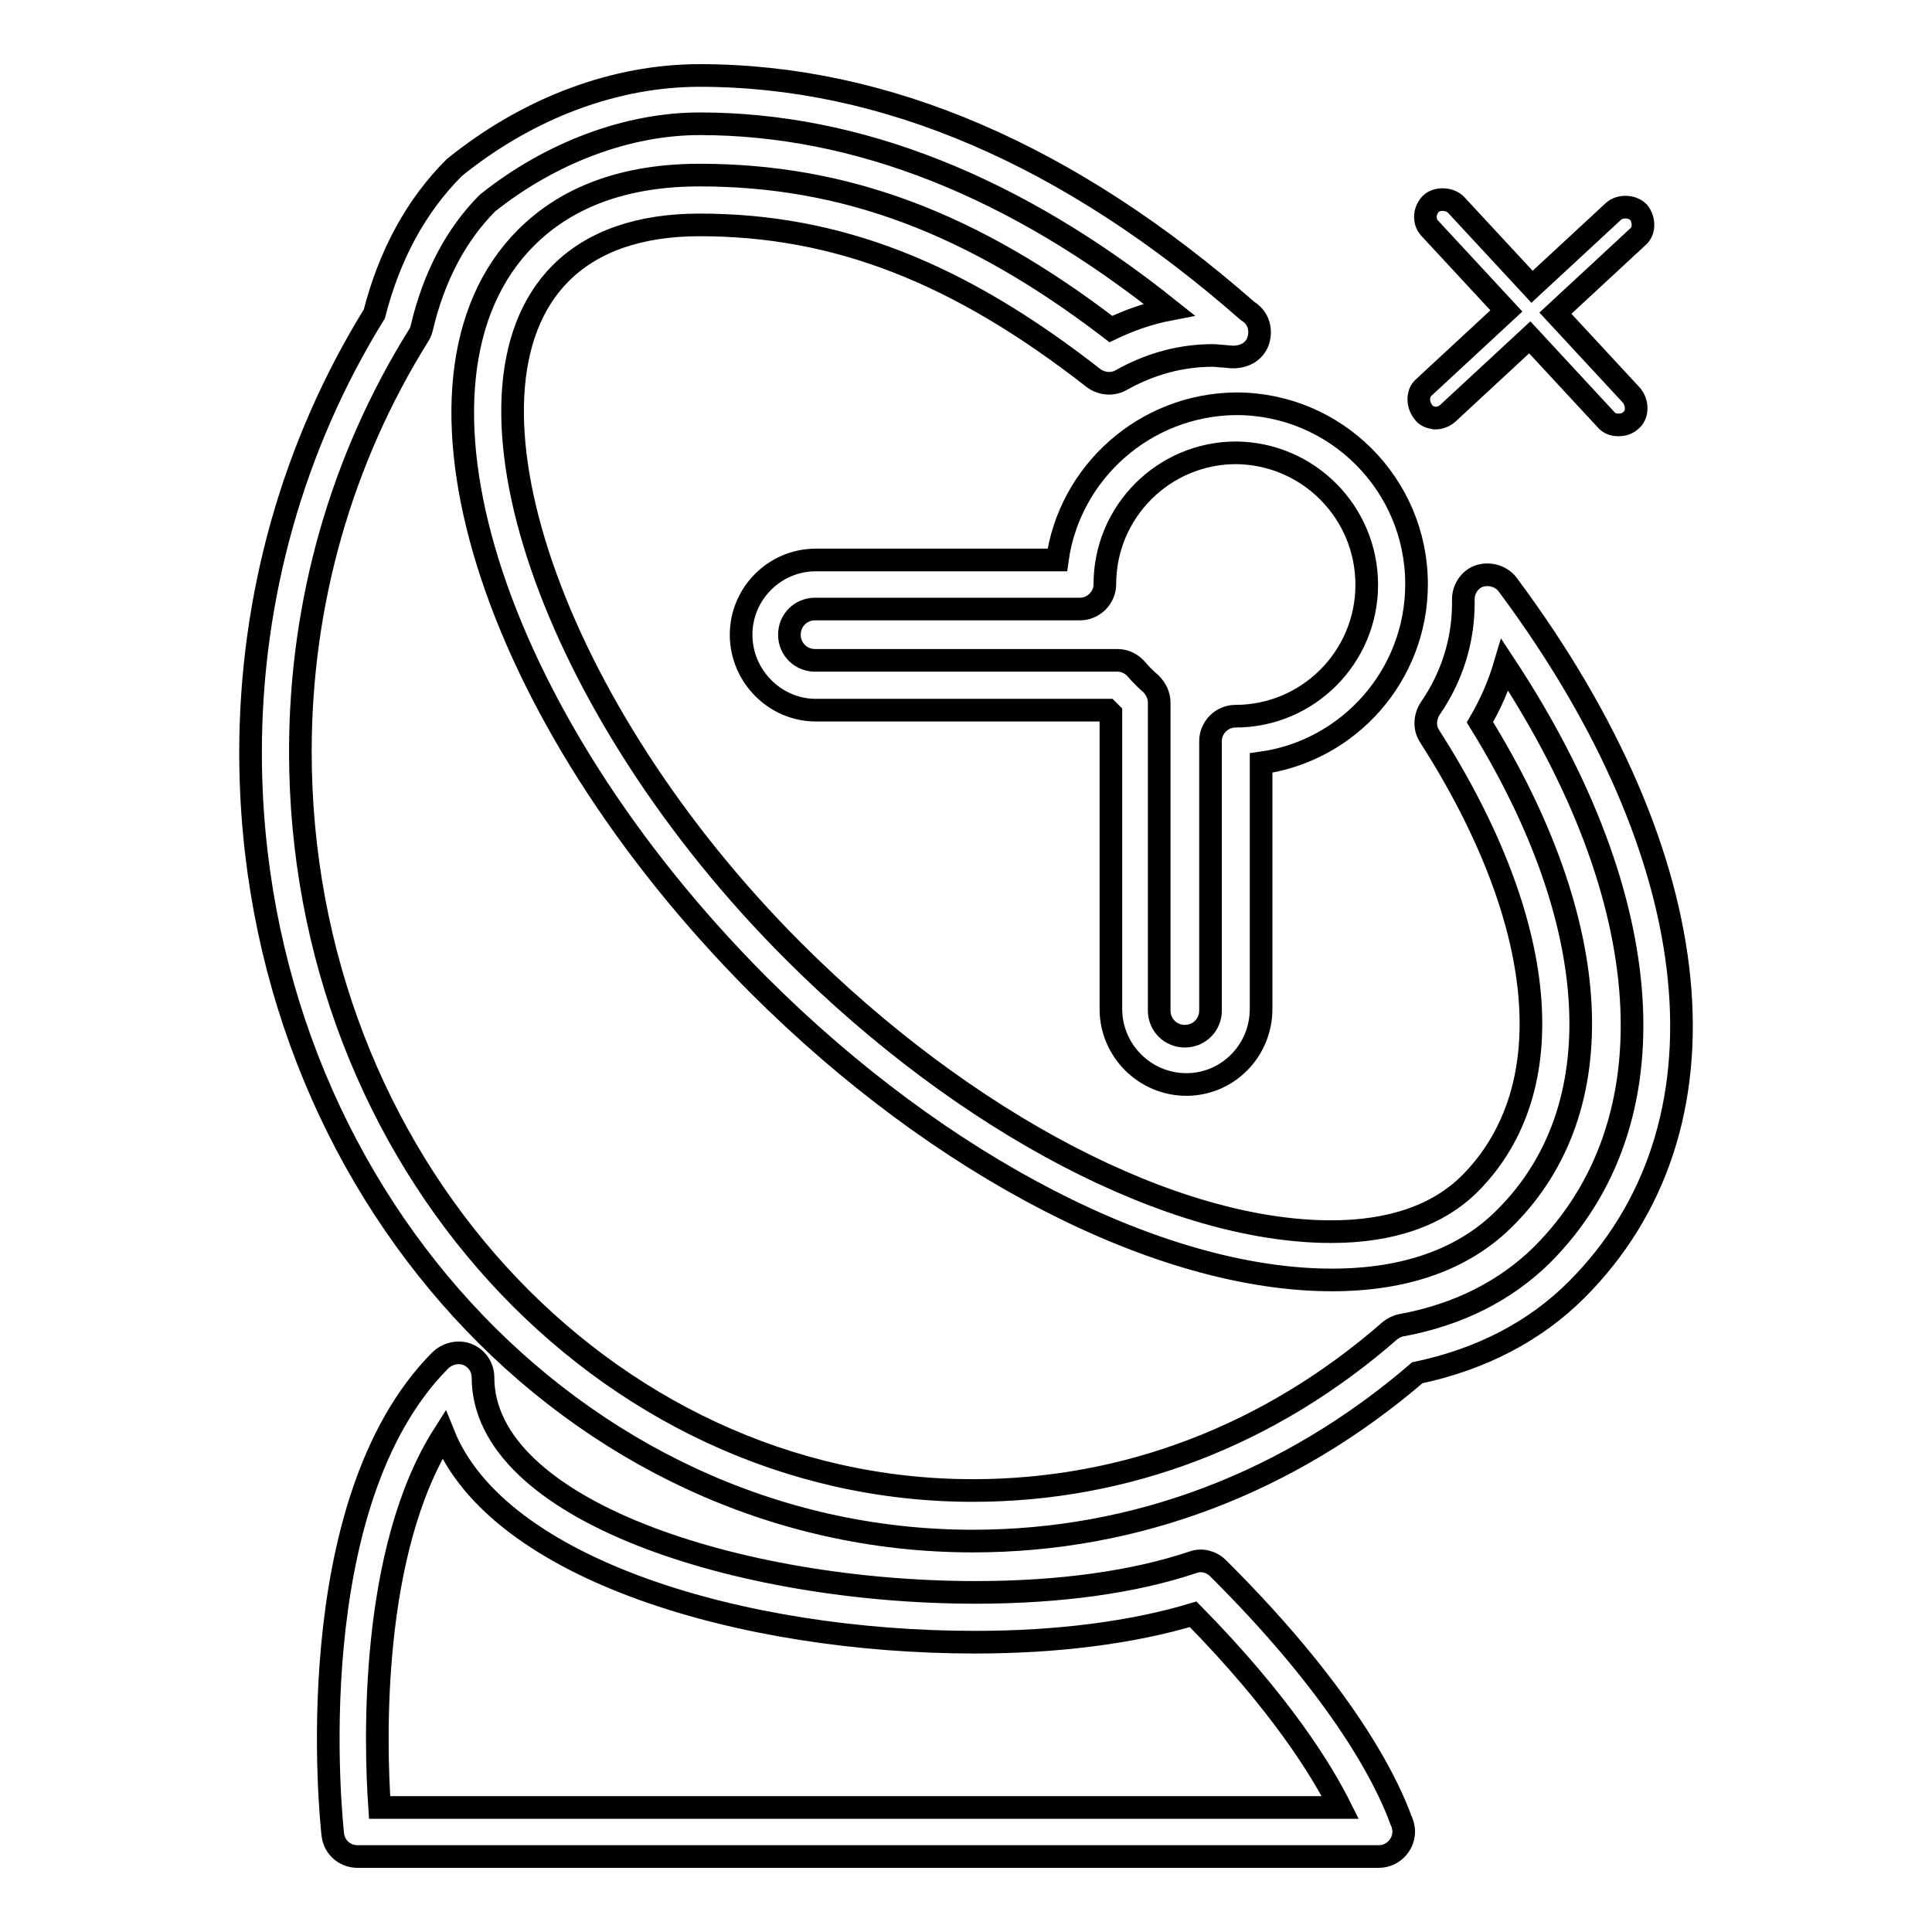
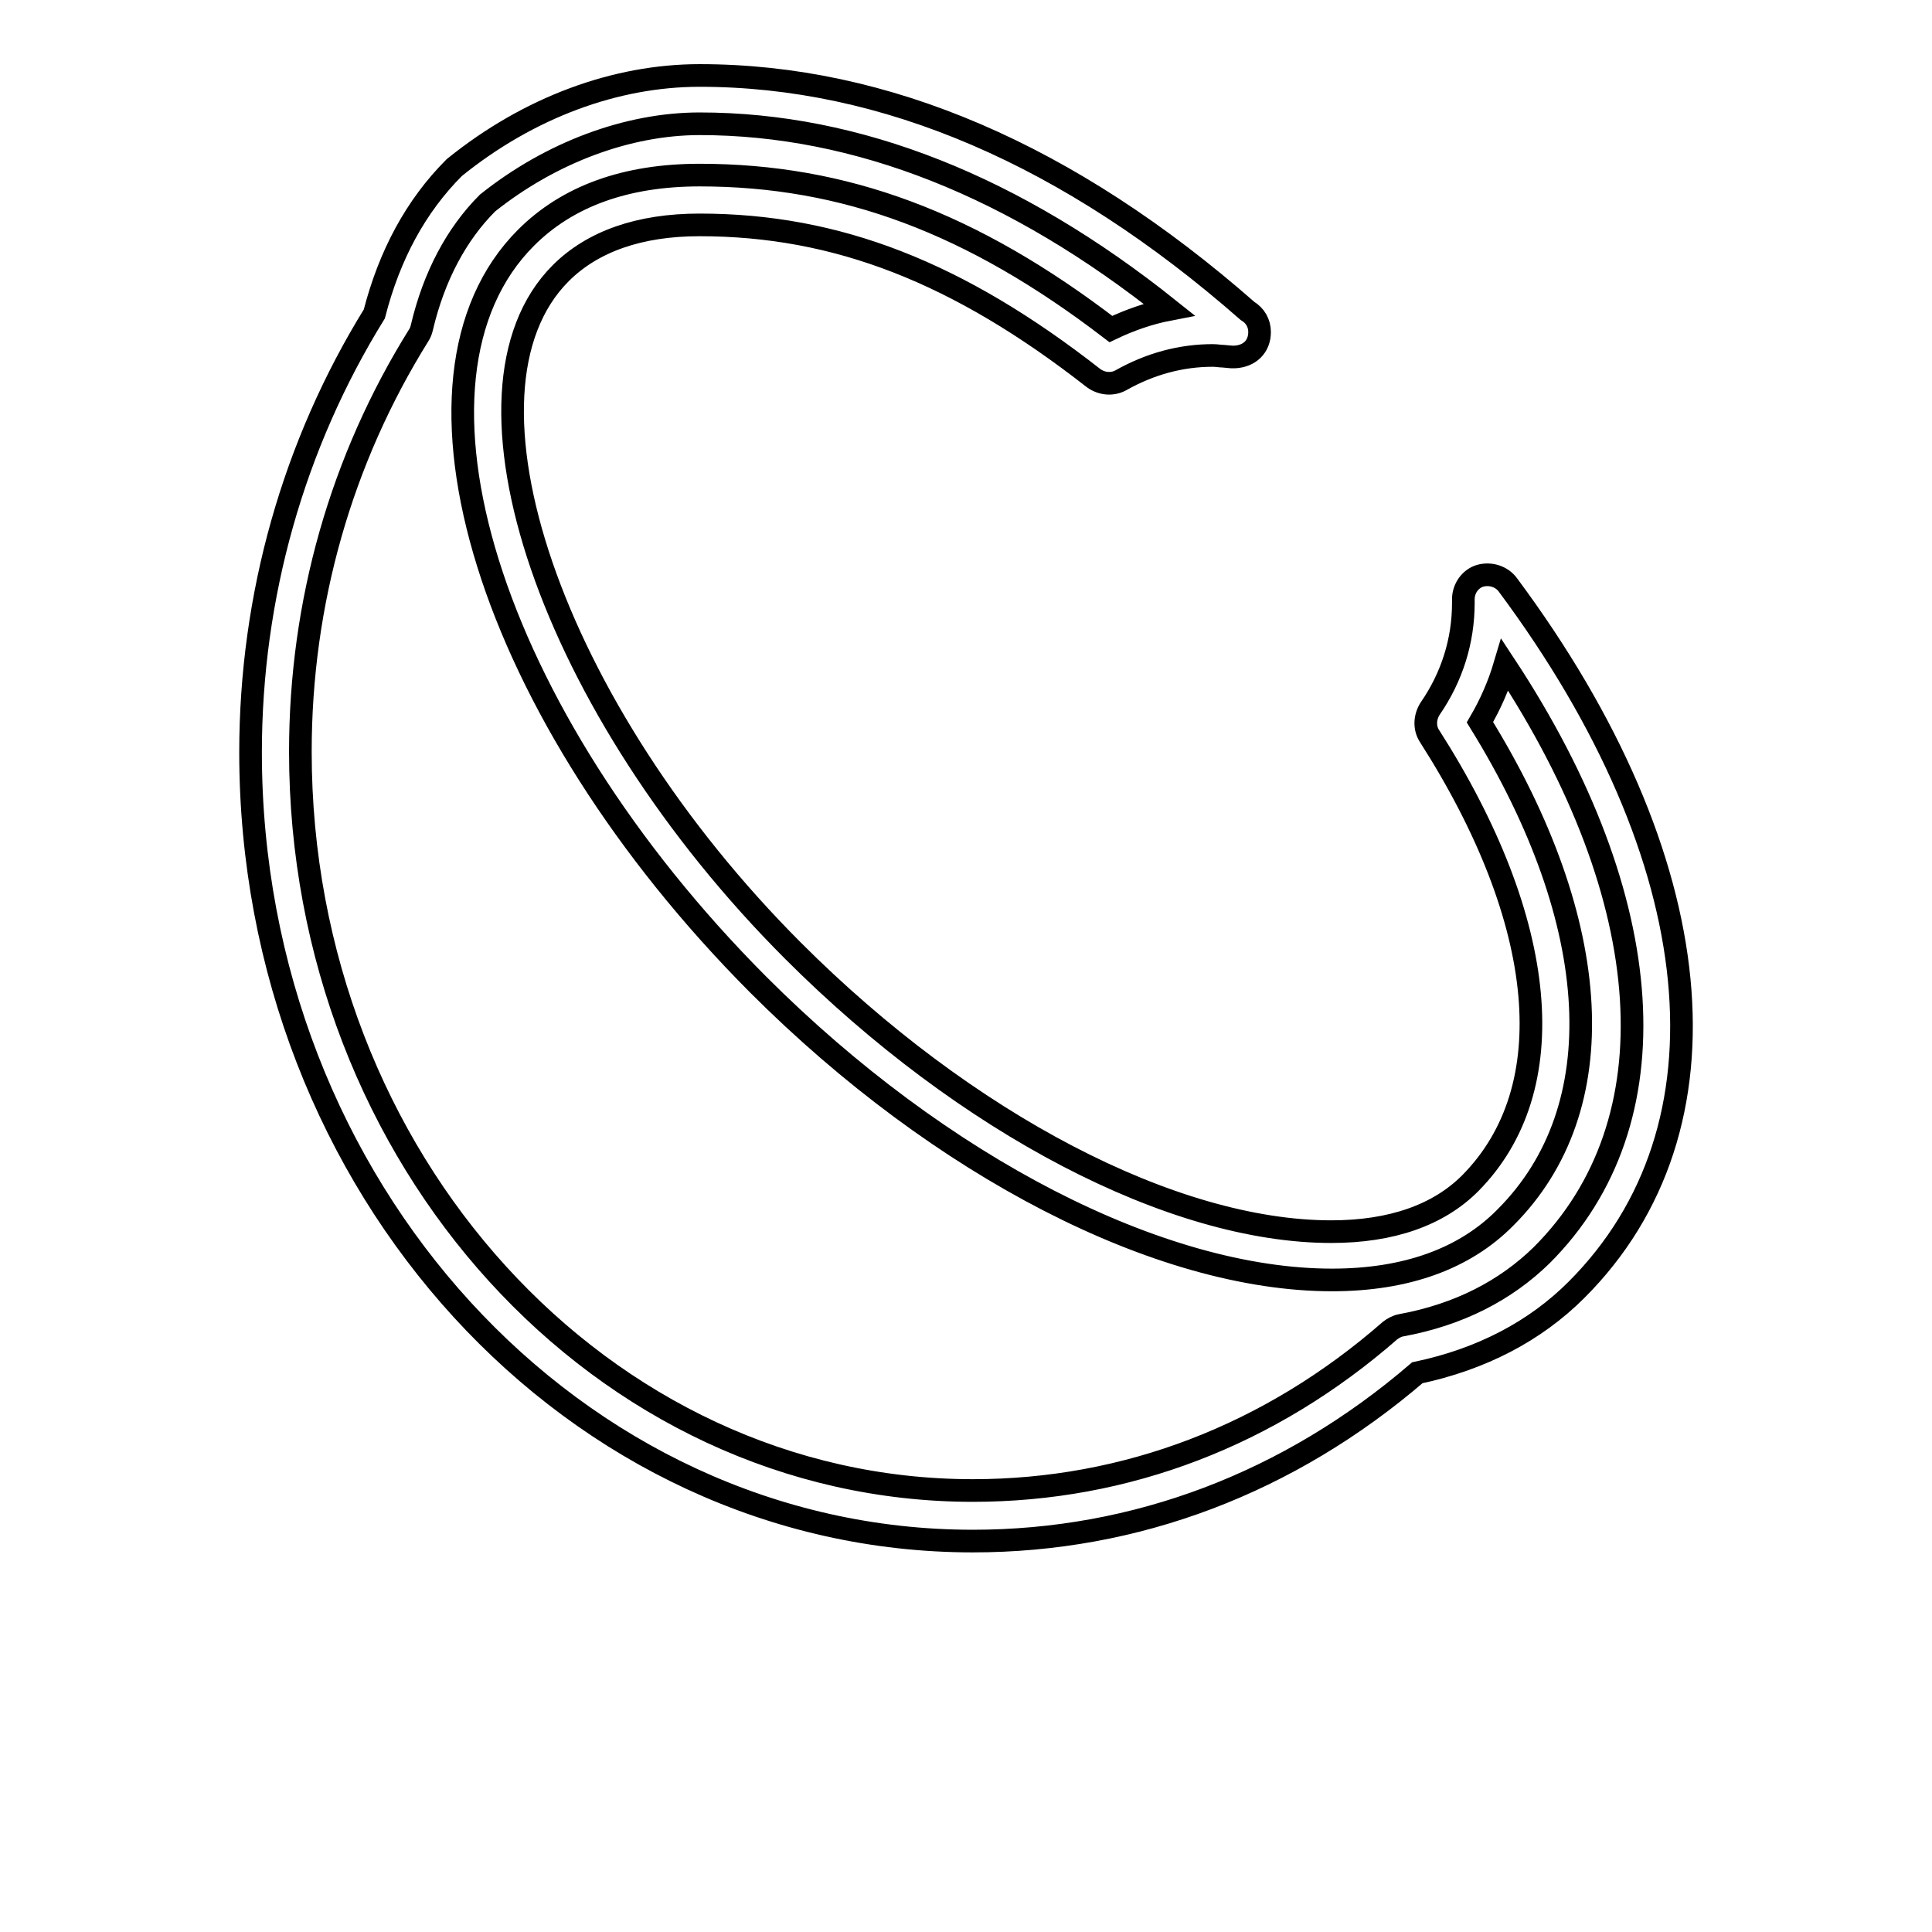
<svg xmlns="http://www.w3.org/2000/svg" version="1.1" x="0px" y="0px" viewBox="0 0 256 256" enable-background="new 0 0 256 256" xml:space="preserve">
  <g>
    <g>
      <g>
        <g>
          <g>
-             <path stroke-width="3" fill-opacity="0" stroke="#000000" d="M161.4,207.8c-0.9-0.9-2.2-1.2-3.3-0.8c-7.7,2.6-17.6,4-28.8,4C97.9,211,64,200.1,64,182.5c0-1.3-0.8-2.5-2-3c-1.2-0.5-2.6-0.2-3.6,0.7c-19,19-14.5,61.1-14.3,62.9c0.2,1.7,1.6,2.9,3.3,2.9h135.2c0,0,0.1,0,0.1,0c1.8,0,3.3-1.5,3.3-3.3c0-0.6-0.2-1.2-0.4-1.6C184.4,237.8,179.5,225.8,161.4,207.8z M50.3,239.5c-0.6-8.6-1.3-34,8.5-49.4c7.2,17.9,39.6,27.5,70.4,27.5c11,0,20.9-1.3,28.9-3.7c11.7,11.9,17.1,20.8,19.5,25.6L50.3,239.5L50.3,239.5z" />
-           </g>
+             </g>
          <g>
            <path stroke-width="3" fill-opacity="0" stroke="#000000" d="M199.8,77.5c-0.8-1.1-2.3-1.6-3.7-1.2c-1.3,0.4-2.2,1.7-2.2,3.1c0,0.2,0,0.5,0,0.5c0,5-1.5,9.8-4.4,14c-0.7,1.1-0.8,2.5-0.1,3.6c15.8,24.7,17.8,46.8,5.4,59.3c-4.2,4.2-10.4,6.4-18.4,6.4c-21,0-48.4-14.3-71.3-37.2C73,93.9,58.6,51.9,74.3,36.2c4.2-4.2,10.4-6.4,18.4-6.4c18.2,0,34.3,6.3,52.2,20.3c1.1,0.8,2.5,0.9,3.6,0.3c3.9-2.2,8-3.3,12.2-3.3c0.5,0,1,0.1,1.4,0.1l1.1,0.1c0.1,0,0.3,0,0.4,0c2-0.1,3.3-1.4,3.3-3.3c0-1.2-0.6-2.2-1.6-2.8C141.7,20.5,117.3,10,92.7,10c-11.1,0-22.6,4.2-32.5,12.2c-5.1,5.1-8.6,11.6-10.6,19.4C38.9,58.9,33.2,79,33.2,99.7c0,57.6,42.9,104.5,95.7,104.5c21.6,0,41.9-7.7,58.9-22.3c8.5-1.8,15.6-5.5,21.1-11C230.3,149.5,226.8,113.8,199.8,77.5z M204.3,166.3c-4.8,4.7-11,7.9-18.6,9.3c-0.6,0.1-1.1,0.4-1.5,0.7c-15.9,13.9-35,21.2-55.3,21.2c-49.1,0-89.1-43.9-89.1-97.9c0-19.7,5.4-38.7,15.7-55.2c0.2-0.3,0.3-0.6,0.4-1c1.6-6.8,4.6-12.4,8.7-16.5c8.4-6.7,18.6-10.5,28.1-10.5c20.9,0,41.8,8.3,62.2,24.6c-2.6,0.5-5.2,1.4-7.7,2.6c-18.4-14.1-35.3-20.4-54.5-20.4c-9.8,0-17.5,2.8-23,8.3c-18.8,18.8-4.9,63.2,30.8,99c24.1,24.1,53.2,39.1,76,39.1c9.8,0,17.6-2.8,23-8.3c14.4-14.4,13.1-38.9-3.4-65.6c1.4-2.4,2.5-4.9,3.3-7.6C219.9,119.2,221.9,148.7,204.3,166.3z" />
          </g>
          <g>
-             <path stroke-width="3" fill-opacity="0" stroke="#000000" d="M140.1,74.2h-32c-5.5,0-9.9,4.5-9.9,9.9c0,5.5,4.5,10,9.9,10h38.7c0.1,0.1,0.3,0.3,0.4,0.4v39.2c0,5.5,4.5,10,10,10c5.5,0,9.9-4.5,9.9-10v-32.6c11.6-1.6,20.6-11.6,20.6-23.7c0-13.2-10.7-23.9-23.9-23.9C151.7,53.6,141.7,62.6,140.1,74.2z M181.1,77.5c0,9.6-7.8,17.4-17.4,17.4c-1.8,0-3.3,1.5-3.3,3.3v35.7c0,1.9-1.5,3.4-3.4,3.4c-1.9,0-3.4-1.5-3.4-3.4V93.1c0-0.9-0.4-1.8-1.1-2.5c-0.7-0.6-1.3-1.2-1.9-1.9c-0.6-0.7-1.5-1.2-2.5-1.2H108c-1.9,0-3.4-1.5-3.4-3.4c0-1.9,1.5-3.4,3.4-3.4h35.1c1.8,0,3.3-1.5,3.3-3.3c0-9.6,7.8-17.4,17.4-17.4C173.4,60.1,181.1,67.9,181.1,77.5z" />
-           </g>
+             </g>
          <g>
-             <path stroke-width="3" fill-opacity="0" stroke="#000000" d="M190.1,55.4c0.7,0,1.2-0.2,1.7-0.6l10.9-10.1l10.1,10.9c0.4,0.5,1,0.7,1.6,0.7h0.1l0,0c0.6,0,1.2-0.2,1.6-0.6c0.5-0.4,0.7-1,0.7-1.6c0-0.6-0.2-1.2-0.6-1.7l-10.1-10.9l10.9-10.1c0.5-0.4,0.7-1,0.7-1.6c0-0.6-0.2-1.2-0.6-1.7c-0.8-0.8-2.4-0.9-3.3-0.1L203,38l-10.1-10.9c-0.8-0.8-2.5-0.9-3.3-0.1c-0.9,0.9-1,2.4-0.1,3.3l10.1,10.9l-10.9,10.1c-0.5,0.4-0.7,1-0.7,1.6c0,0.6,0.2,1.2,0.6,1.7C188.9,55.1,189.5,55.3,190.1,55.4z" />
-           </g>
+             </g>
        </g>
      </g>
      <g />
      <g />
      <g />
      <g />
      <g />
      <g />
      <g />
      <g />
      <g />
      <g />
      <g />
      <g />
      <g />
      <g />
      <g />
    </g>
  </g>
</svg>